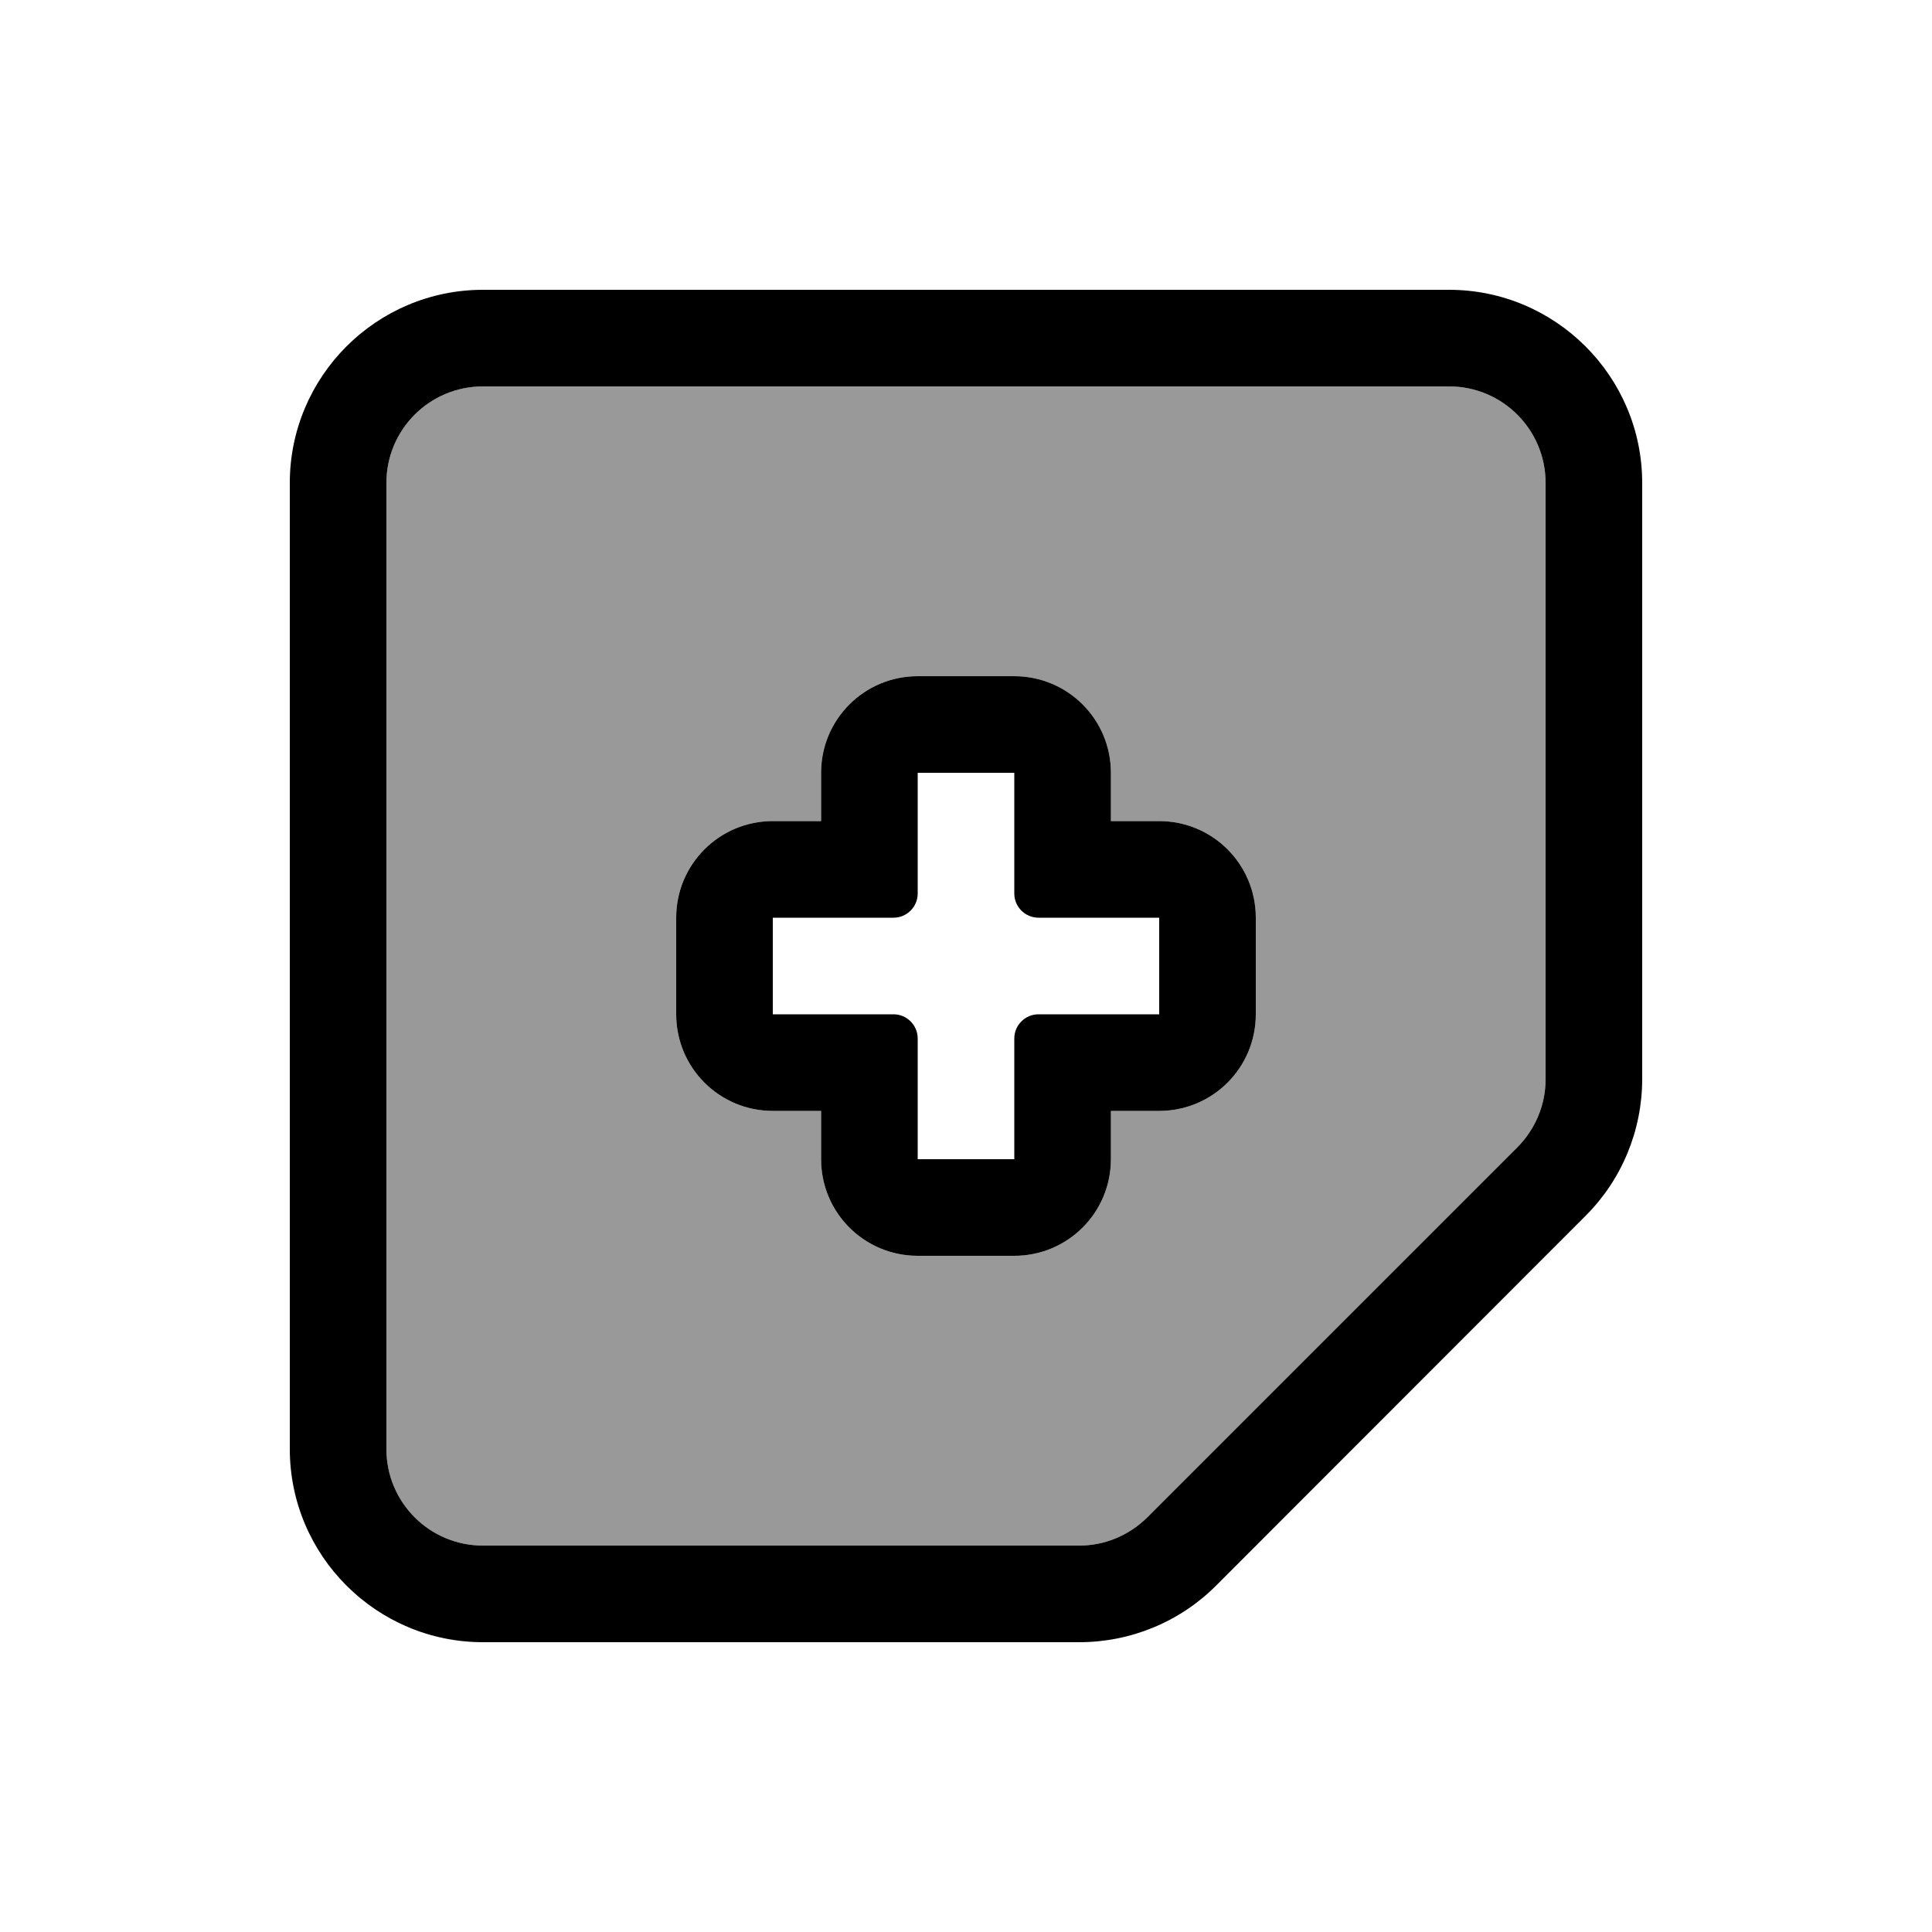
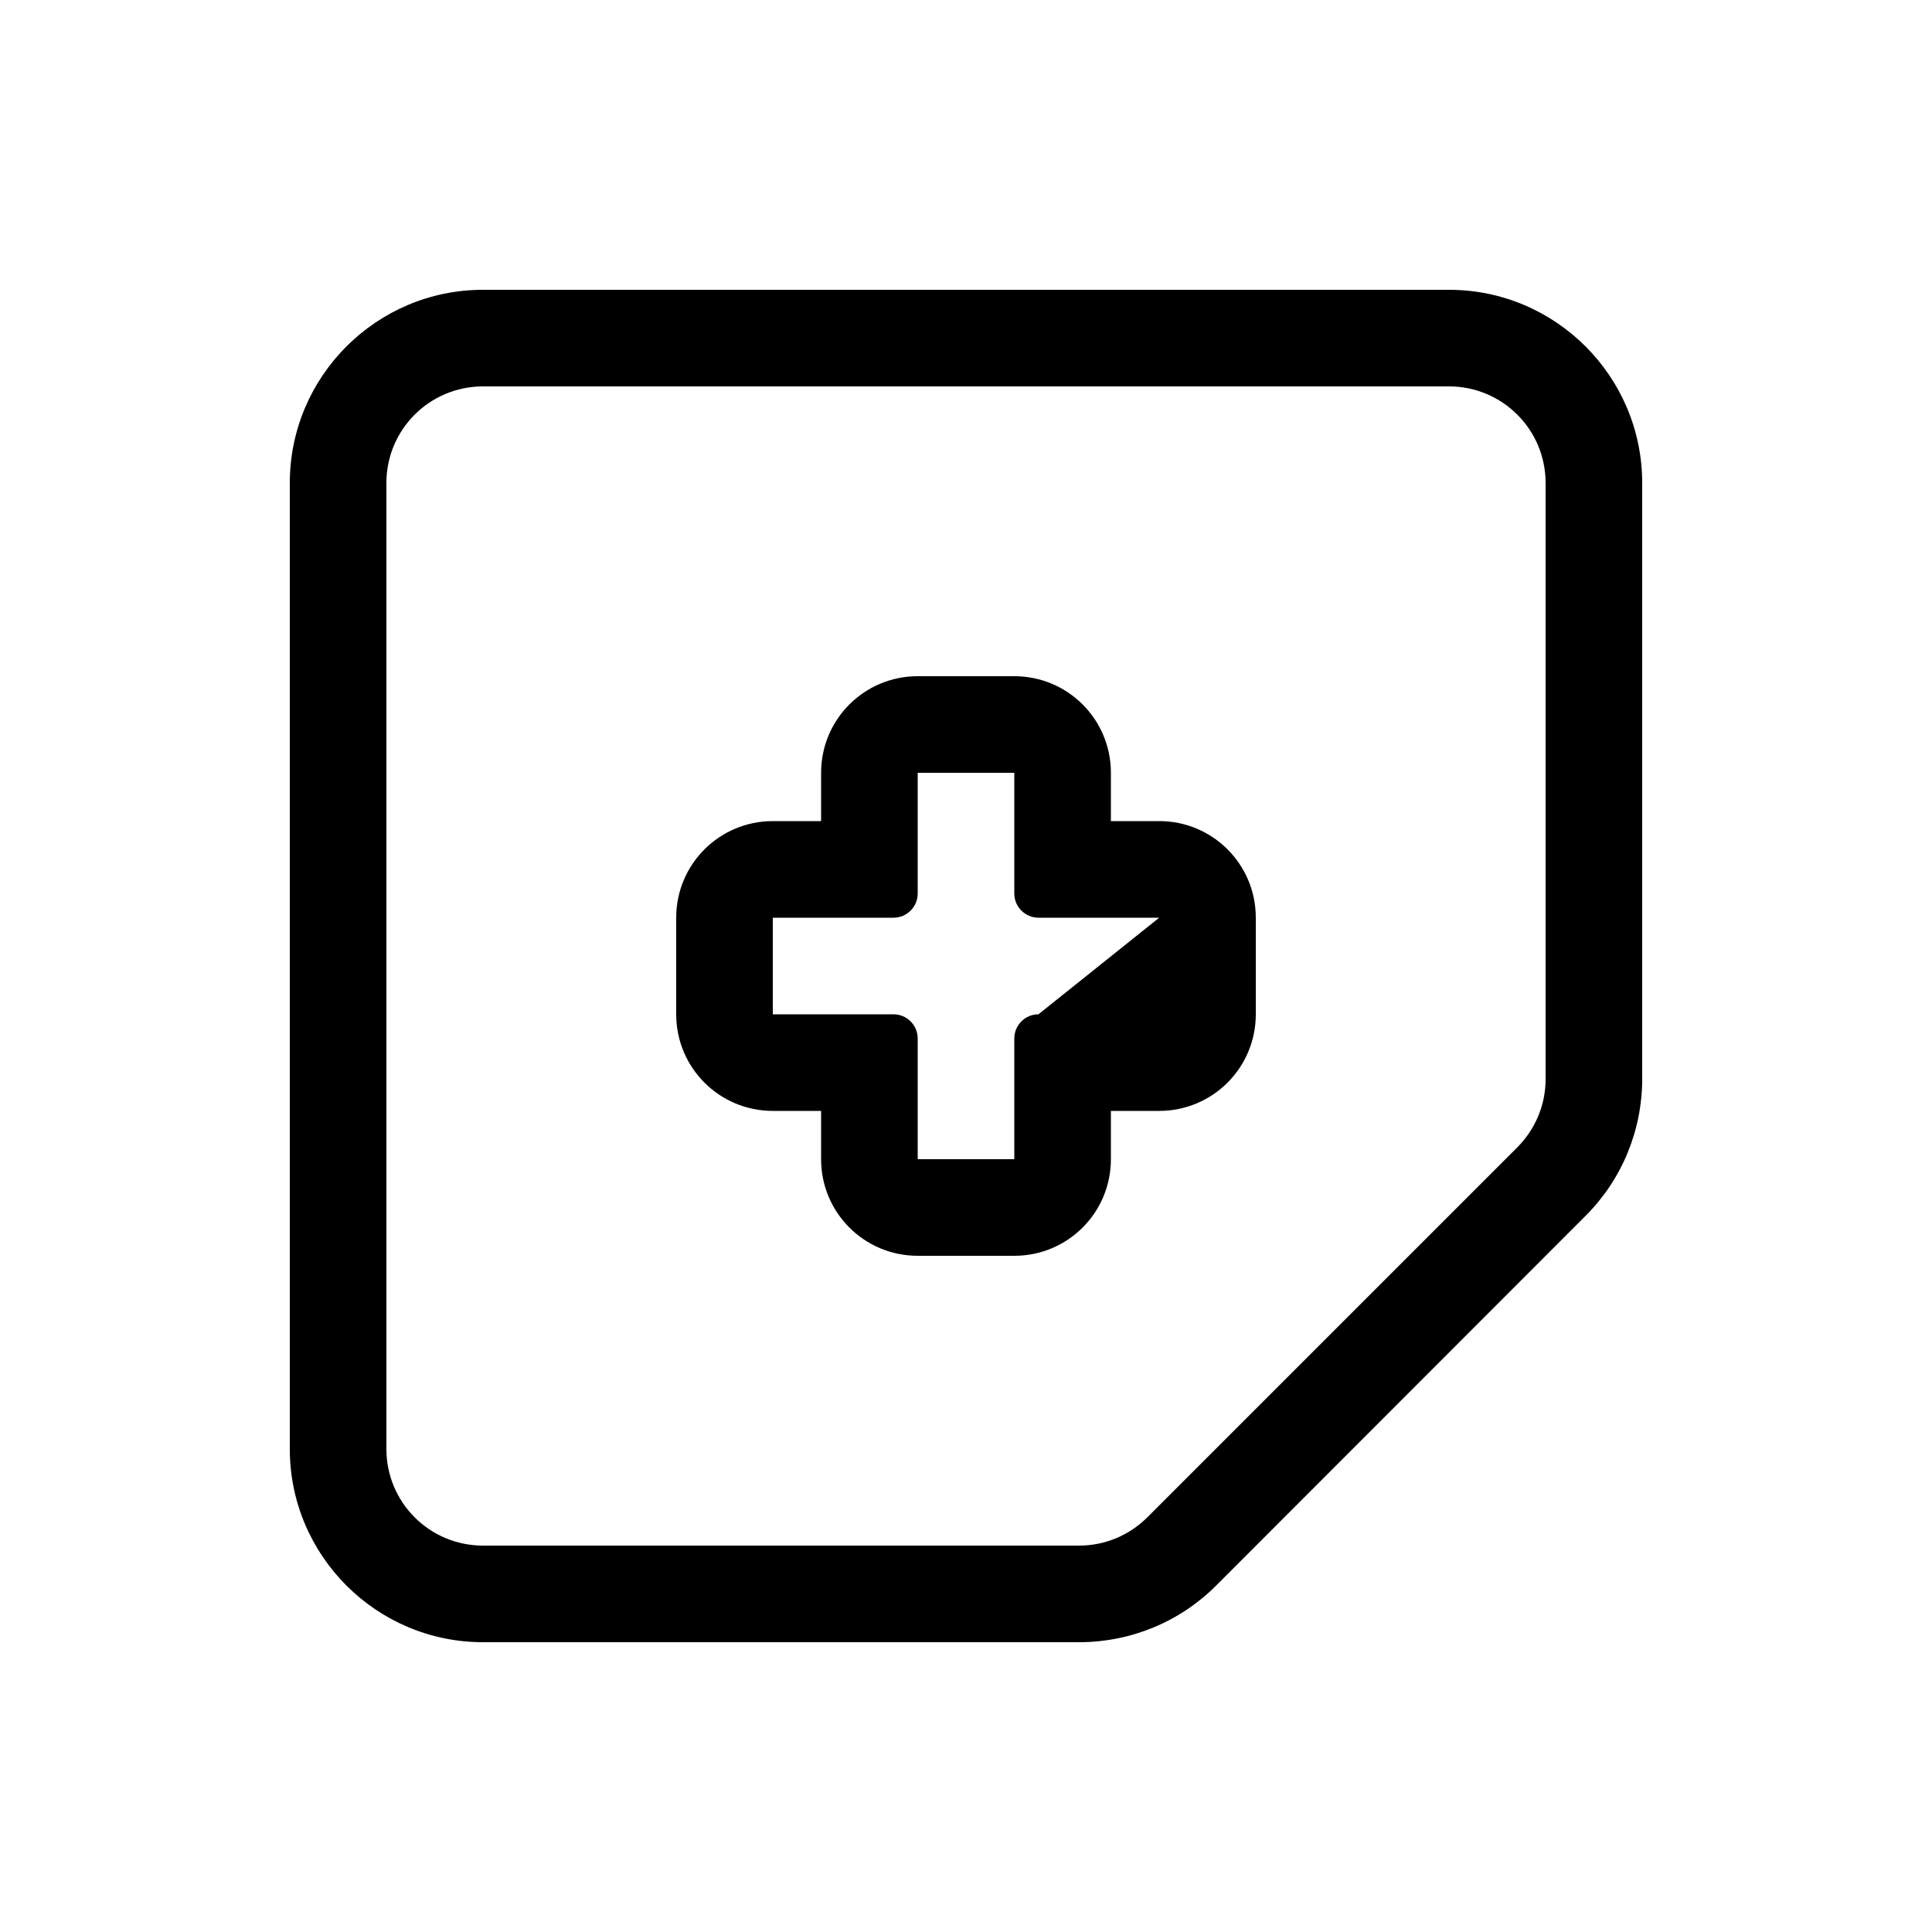
<svg xmlns="http://www.w3.org/2000/svg" viewBox="0 0 640 640">
-   <path opacity=".4" fill="currentColor" d="M128 160L128 480C128 497.7 142.3 512 160 512L357.5 512C366 512 374.1 508.6 380.1 502.6L502.6 380.1C508.6 374.1 512 366 512 357.5L512 160C512 142.3 497.7 128 480 128L160 128C142.3 128 128 142.3 128 160zM224 304C224 286.3 238.3 272 256 272L272 272L272 256C272 238.3 286.3 224 304 224L336 224C353.7 224 368 238.3 368 256L368 272L384 272C401.7 272 416 286.3 416 304L416 336C416 353.7 401.7 368 384 368L368 368L368 384C368 401.7 353.7 416 336 416L304 416C286.3 416 272 401.7 272 384L272 368L256 368C238.3 368 224 353.7 224 336L224 304z" />
-   <path fill="currentColor" d="M160 512C142.3 512 128 497.7 128 480L128 160C128 142.3 142.3 128 160 128L480 128C497.7 128 512 142.3 512 160L512 357.5C512 366 508.6 374.1 502.6 380.1L380.1 502.6C374.1 508.6 366 512 357.5 512L160 512zM96 480C96 515.3 124.7 544 160 544L357.5 544C374.5 544 390.8 537.3 402.8 525.3L525.3 402.7C537.3 390.7 544 374.4 544 357.4L544 160C544 124.7 515.3 96 480 96L160 96C124.7 96 96 124.7 96 160L96 480zM304 224C286.3 224 272 238.3 272 256L272 272L256 272C238.3 272 224 286.3 224 304L224 336C224 353.7 238.3 368 256 368L272 368L272 384C272 401.7 286.3 416 304 416L336 416C353.7 416 368 401.7 368 384L368 368L384 368C401.7 368 416 353.7 416 336L416 304C416 286.3 401.7 272 384 272L368 272L368 256C368 238.3 353.7 224 336 224L304 224zM336 360L336 384L304 384L304 344C304 339.6 300.4 336 296 336L256 336L256 304L296 304C300.4 304 304 300.4 304 296L304 256L336 256L336 296C336 300.4 339.6 304 344 304L384 304L384 336L344 336C339.6 336 336 339.6 336 344L336 360z" />
+   <path fill="currentColor" d="M160 512C142.3 512 128 497.7 128 480L128 160C128 142.3 142.3 128 160 128L480 128C497.7 128 512 142.3 512 160L512 357.5C512 366 508.6 374.1 502.6 380.1L380.1 502.6C374.1 508.6 366 512 357.5 512L160 512zM96 480C96 515.3 124.7 544 160 544L357.5 544C374.5 544 390.8 537.3 402.8 525.3L525.3 402.7C537.3 390.7 544 374.4 544 357.4L544 160C544 124.7 515.3 96 480 96L160 96C124.7 96 96 124.7 96 160L96 480zM304 224C286.3 224 272 238.3 272 256L272 272L256 272C238.3 272 224 286.3 224 304L224 336C224 353.7 238.3 368 256 368L272 368L272 384C272 401.7 286.3 416 304 416L336 416C353.7 416 368 401.7 368 384L368 368L384 368C401.7 368 416 353.7 416 336L416 304C416 286.3 401.7 272 384 272L368 272L368 256C368 238.3 353.7 224 336 224L304 224zM336 360L336 384L304 384L304 344C304 339.6 300.4 336 296 336L256 336L256 304L296 304C300.4 304 304 300.4 304 296L304 256L336 256L336 296C336 300.4 339.6 304 344 304L384 304L344 336C339.6 336 336 339.6 336 344L336 360z" />
</svg>